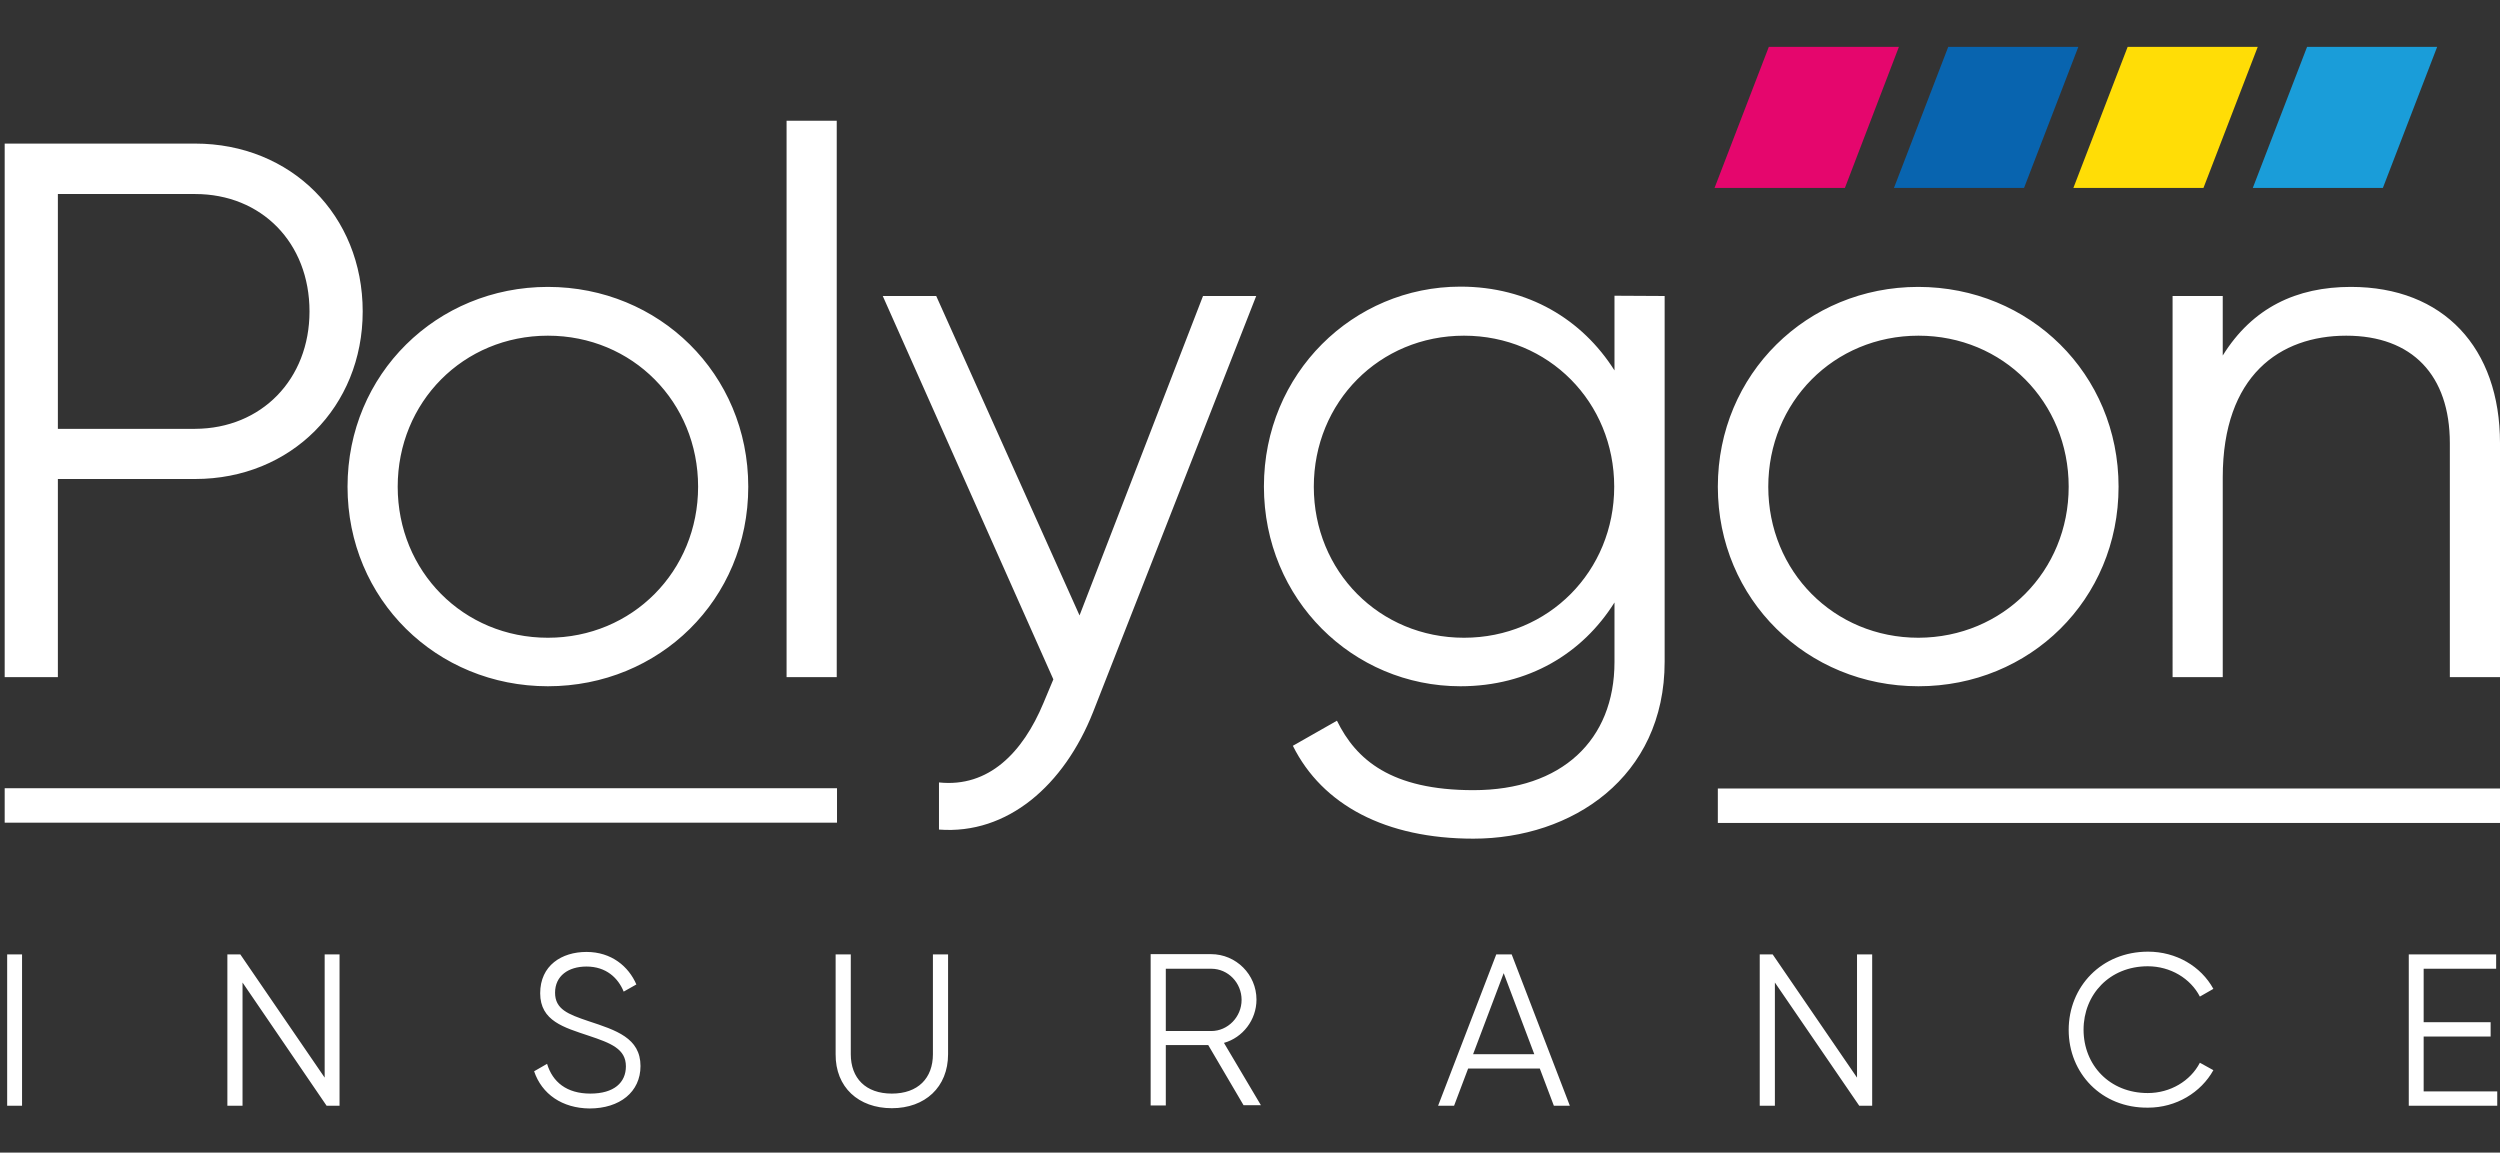
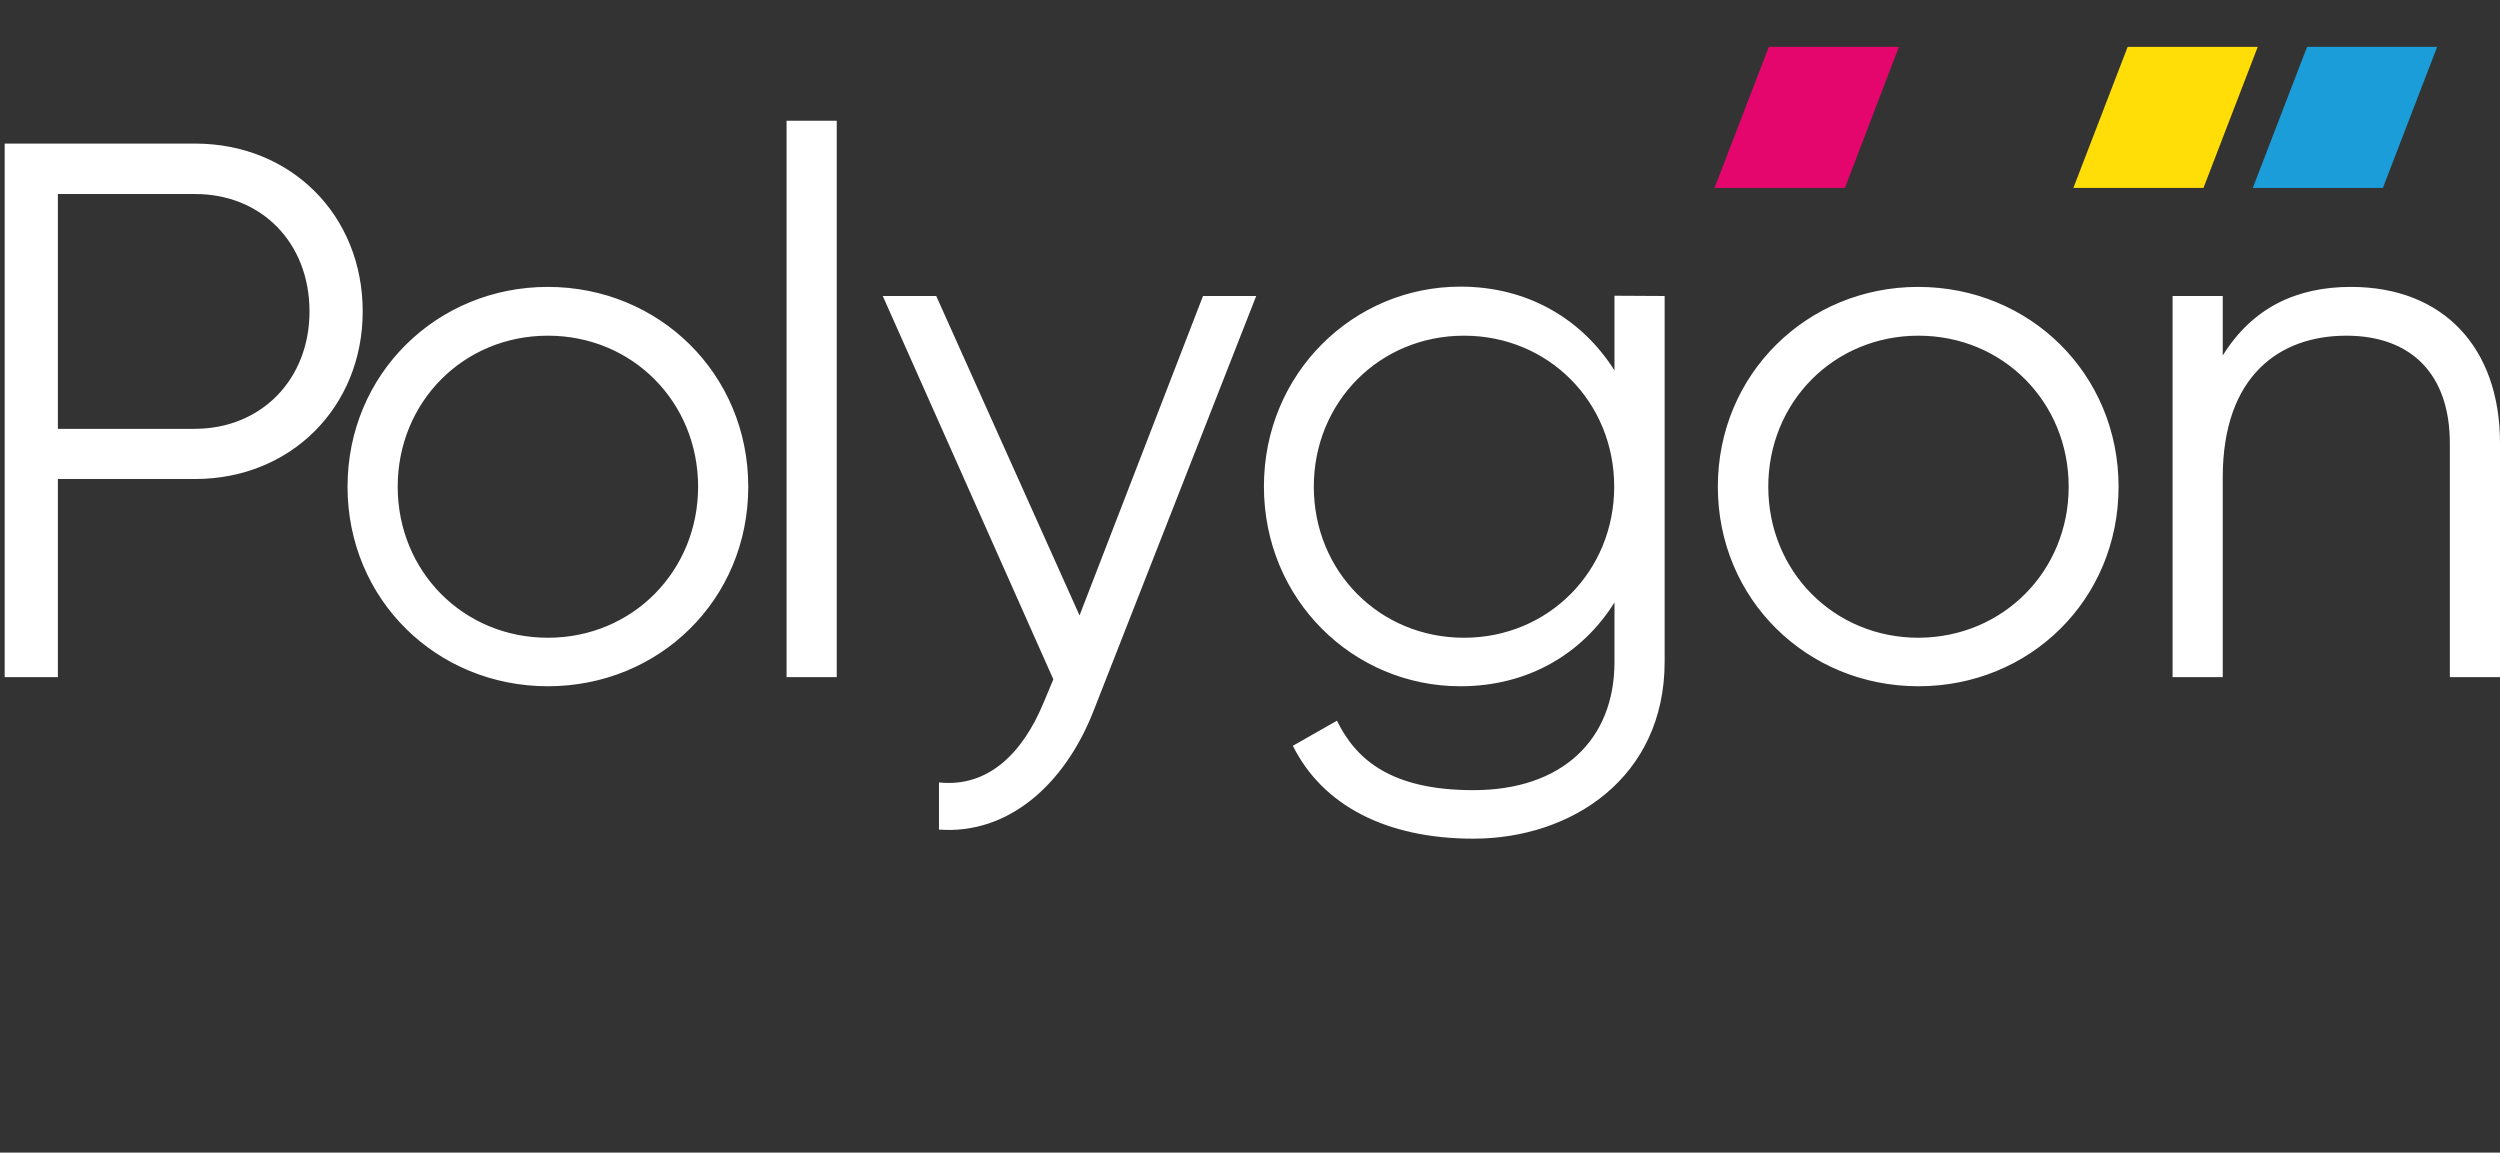
<svg xmlns="http://www.w3.org/2000/svg" version="1.1" id="Layer_1" x="0px" y="0px" viewBox="0 0 907.1 418.2" style="enable-background:new 0 0 907.1 418.2;" xml:space="preserve">
  <rect x="0" y="0" width="907.1" height="418.2" fill="#333333" stroke="none" />
  <style type="text/css">
	.st0{fill:#FFFFFF;}
	.st1{fill:#E5066D;}
	.st2{fill:#0864AF;}
	.st3{fill:#FFDD06;}
	.st4{fill:#1A9DD9;}
</style>
-   <path class="st0" d="M8,346.3v54.9H2.6v-54.9H8z M123.2,346.3v54.9h-4.7L88,356.5v44.7h-5.5v-54.9h4.7l30.6,44.7v-44.7H123.2z   M193.8,388.7l4.7-2.7c2,6.6,7.1,10.8,15.7,10.8c8.6,0,12.9-4,12.9-9.9c0-6.3-5.4-8.4-13.5-11.1c-8.9-3-17.6-5.3-17.6-15.4  s7.8-15,16.8-15c9.1,0,15.3,5.3,18.1,11.8l-4.6,2.6c-2-4.9-6.3-9.1-13.5-9.1c-6.6,0-11.4,3.4-11.4,9.5c0,6,4.7,7.8,12.1,10.3  c10,3.3,18.9,6.1,18.9,16.3c0,9.4-7.5,15.4-18.5,15.4C204,402.1,196.6,397,193.8,388.7L193.8,388.7z M303.2,382.5v-36.2h5.5v36.2  c0,8.7,5.4,14.3,14.9,14.3c9.5,0,14.9-5.6,14.9-14.3v-36.2h5.5v36.2c0,12-8.4,19.6-20.4,19.6C311.5,402.1,303.1,394.5,303.2,382.5  L303.2,382.5z M438.4,379.2H423v21.9h-5.5v-54.9h21.9c9.1,0,16.5,7.4,16.5,16.5c0,7.4-5,13.8-11.8,15.7l13.4,22.6h-6.3L438.4,379.2  L438.4,379.2z M423,374.1h16.5c6,0,11-5.1,11-11.3s-4.9-11.3-11-11.3H423V374.1z M558.7,387.7h-26l-5.1,13.5h-5.8l21.1-54.9h5.6  l21.1,54.9h-5.8L558.7,387.7L558.7,387.7z M556.7,382.5l-11.1-29.4l-11.1,29.4H556.7z M679.3,346.3v54.9h-4.7L644,356.5v44.7h-5.5  v-54.9h4.7l30.6,44.7v-44.7H679.3z M750.6,373.7c0-15.7,11.9-28.4,28.8-28.4c10.2,0,19.2,5.3,23.7,13.5l-4.9,2.8  c-3.4-6.6-10.7-11-18.9-11c-13.9,0-23.3,10.3-23.3,23c0,12.8,9.4,23,23.3,23c8.2,0,15.5-4.4,18.9-11l4.9,2.7  c-4.5,8.1-13.5,13.6-23.7,13.6C762.5,402.1,750.6,389.4,750.6,373.7z M906.1,396v5.2H874v-54.9h31.7v5.2h-26.3v19.4h24.3v5.2h-24.3  V396L906.1,396L906.1,396z" />
  <path class="st0" d="M131.6,113c0,34.6-26,60.8-60.8,60.8H21v71.9H1.7V52.1h69.1C105.6,52.1,131.6,78.1,131.6,113L131.6,113z   M112.3,113c0-24.9-17.4-42.6-41.5-42.6H21v85.2h49.8C94.9,155.5,112.3,137.6,112.3,113z M126.1,176.6c0-40.9,32.4-72.5,72.7-72.5  s72.7,31.5,72.7,72.5S239.2,249,198.8,249S126.1,217.5,126.1,176.6L126.1,176.6z M253.3,176.6c0-30.7-23.8-54.8-54.5-54.8  s-54.5,24.1-54.5,54.8s23.8,54.8,54.5,54.8S253.3,207.2,253.3,176.6L253.3,176.6z M285.4,43.8h18.2v201.9h-18.2V43.8L285.4,43.8z   M455.8,107.4l-59.2,151c-10.5,26.5-31,44.5-55.9,42.6v-17.1c18,1.9,30.4-10.8,37.9-28.8l3.6-8.6l-61.9-139.1h19.4l52,115.9  l44.8-115.9L455.8,107.4L455.8,107.4z M604,107.4v132.7c0,42-33.7,64.2-69.4,64.2c-31.8,0-54.8-12.2-65.5-33.7l16-9.1  c6.9,14.1,19.6,25.2,49.5,25.2c32.1,0,51.2-18.2,51.2-46.5v-21.6c-11.6,18.5-31.2,30.4-55.9,30.4c-39,0-71.3-31.5-71.3-72.5  s32.4-72.5,71.3-72.5c24.6,0,44.2,11.9,55.9,30.4v-27.1L604,107.4L604,107.4z M585.7,176.6c0-30.7-23.8-54.8-54.5-54.8  s-54.5,24.1-54.5,54.8s23.8,54.8,54.5,54.8S585.7,207.2,585.7,176.6z M623.3,176.6c0-40.9,32.4-72.5,72.7-72.5  c40.4,0,72.7,31.5,72.7,72.5S736.5,249,696.1,249C655.7,249,623.3,217.5,623.3,176.6z M750.6,176.6c0-30.7-23.8-54.8-54.5-54.8  c-30.7,0-54.5,24.1-54.5,54.8s23.8,54.8,54.5,54.8C726.8,231.3,750.6,207.2,750.6,176.6z M907.1,160.8v84.9h-18.2v-84.9  c0-24.6-13.6-39-37.6-39s-44.8,14.4-44.8,51.4v72.5h-18.2V107.4h18.2V129c10.8-17.4,26.8-24.9,46.5-24.9  C886.6,104.1,907.1,126.2,907.1,160.8L907.1,160.8z" />
  <polygon class="st1" points="669.4,68.2 689,17 641.8,17 622.1,68.2 " />
-   <polygon class="st2" points="734.4,68.2 754.1,17 706.9,17 687.2,68.2 " />
  <polygon class="st3" points="799.5,68.2 819.2,17 772,17 752.3,68.2 " />
  <polygon class="st4" points="864.6,68.2 884.3,17 837.1,17 817.4,68.2 " />
-   <path class="st0" d="M303.7,298.5H1.7v-12.5h302L303.7,298.5L303.7,298.5z M907.1,286.1H623.3v12.5h283.8V286.1z" />
</svg>